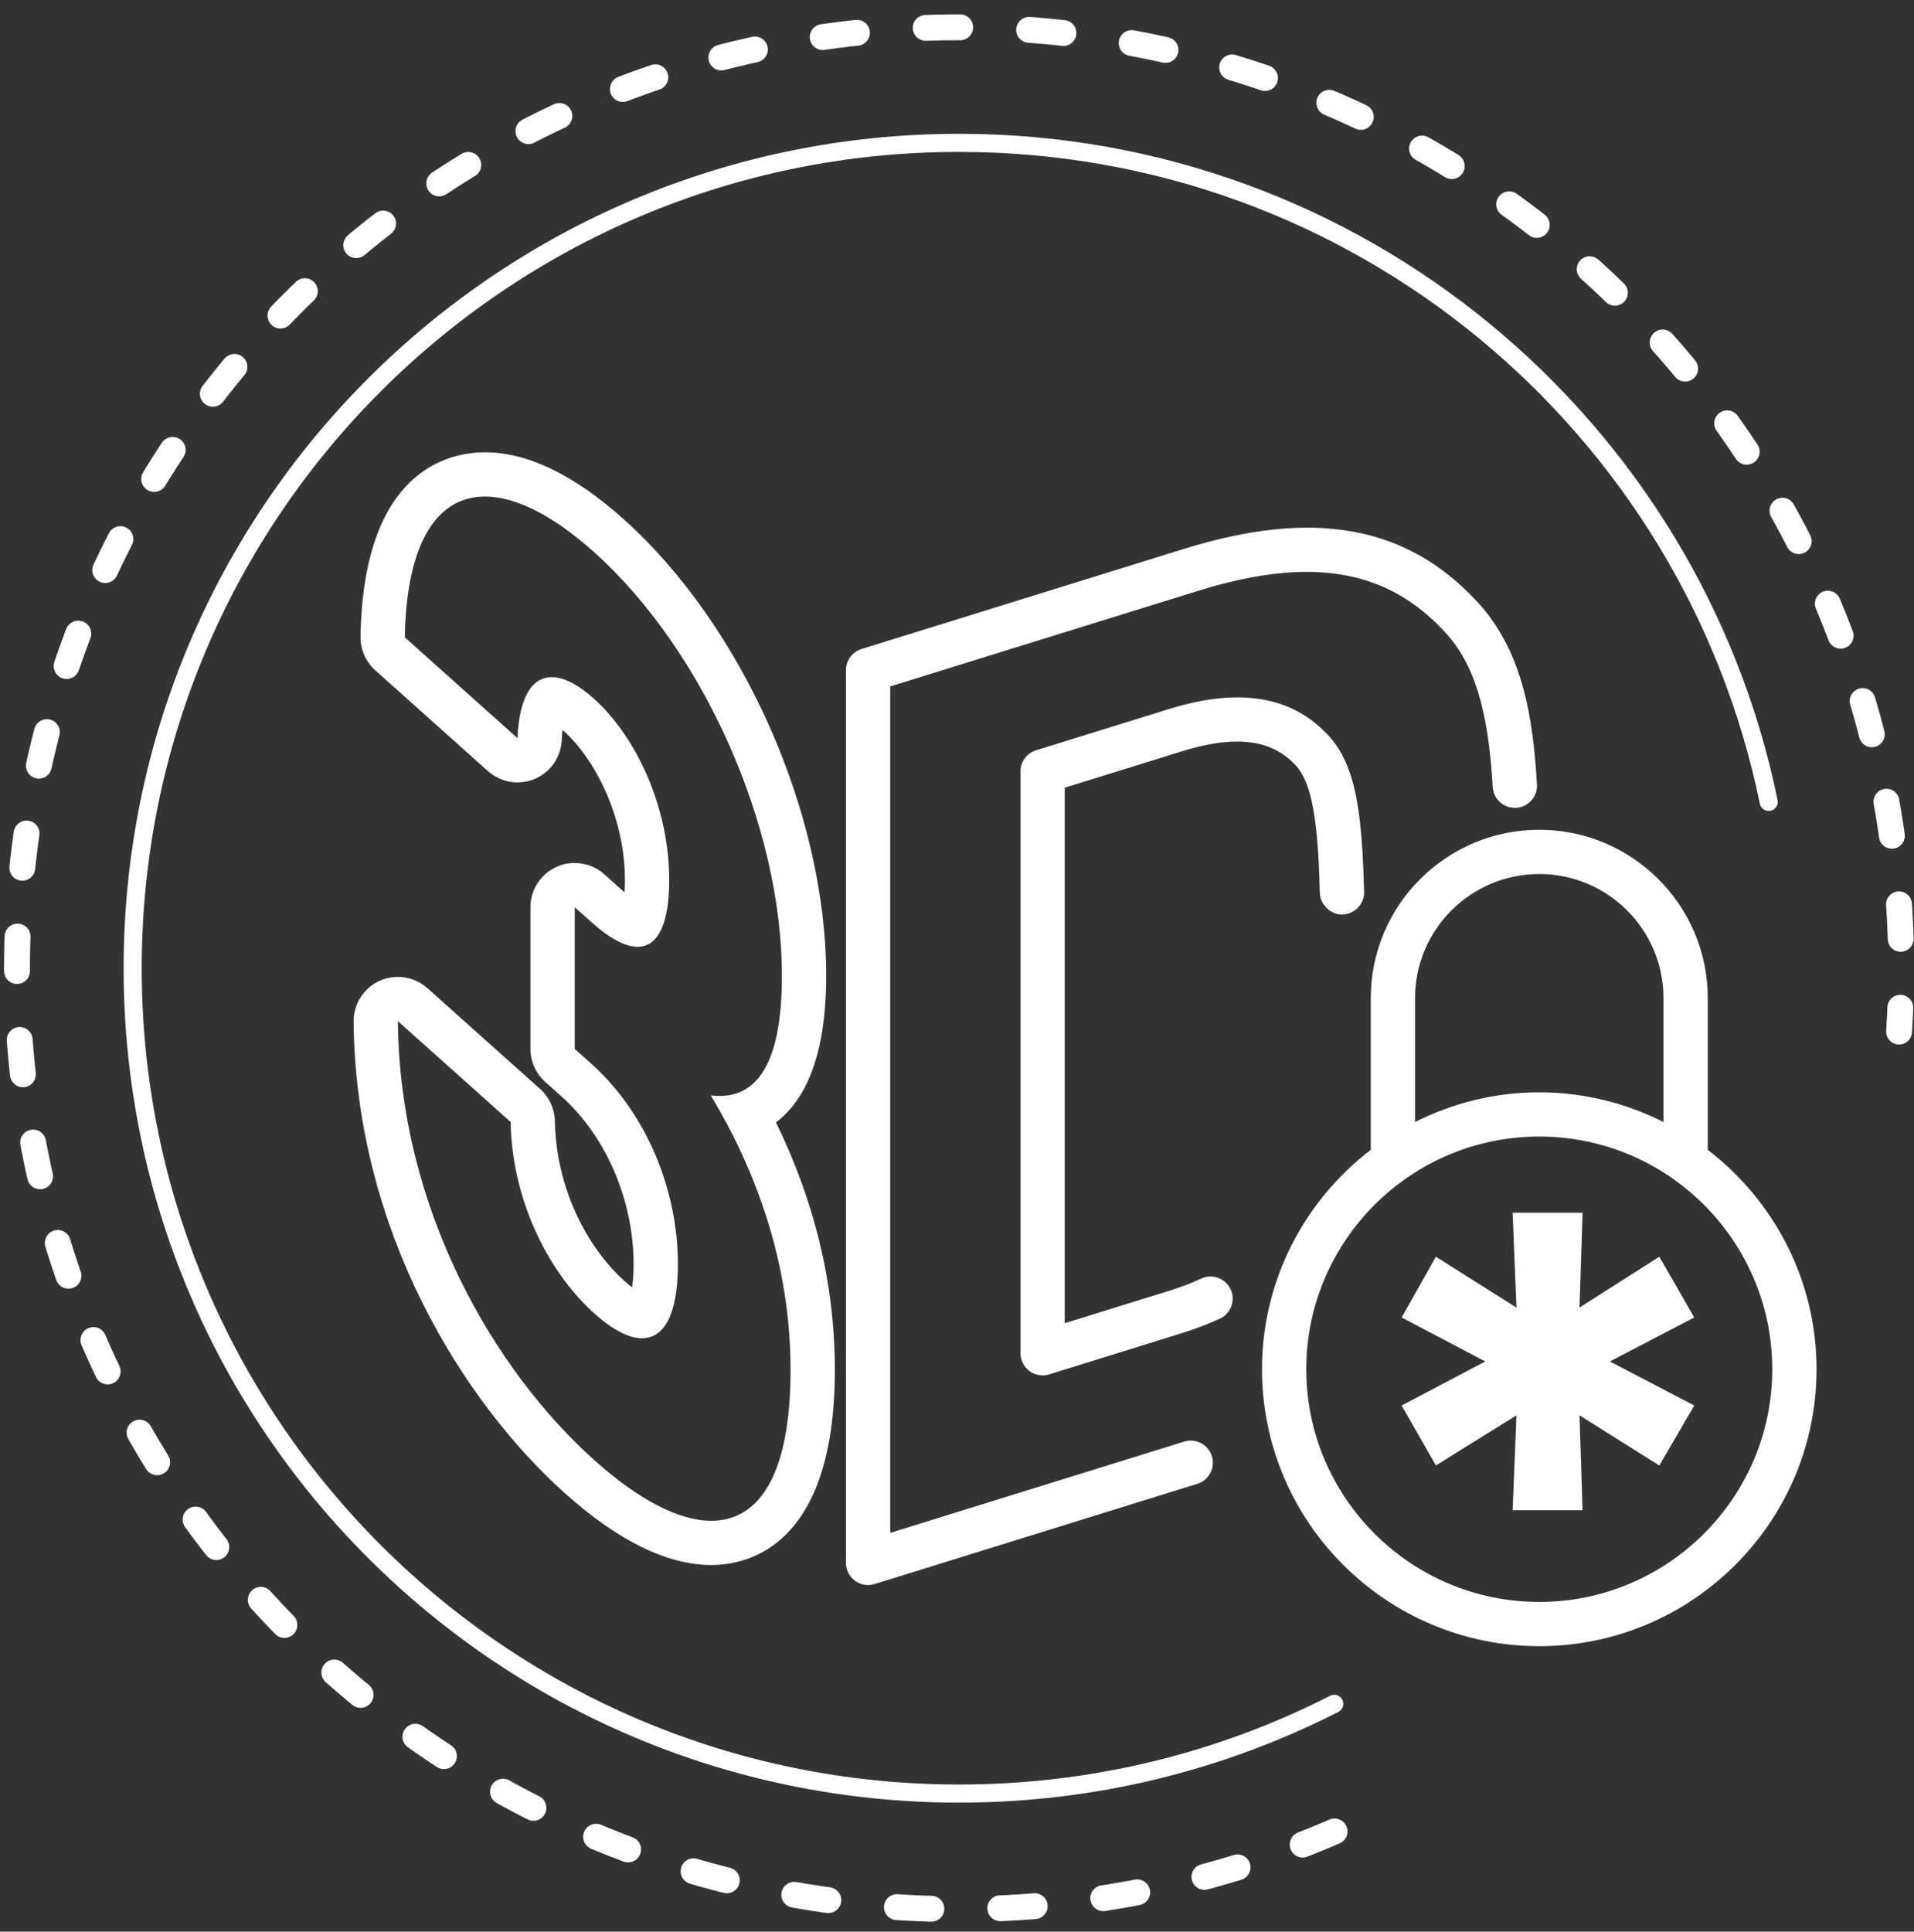
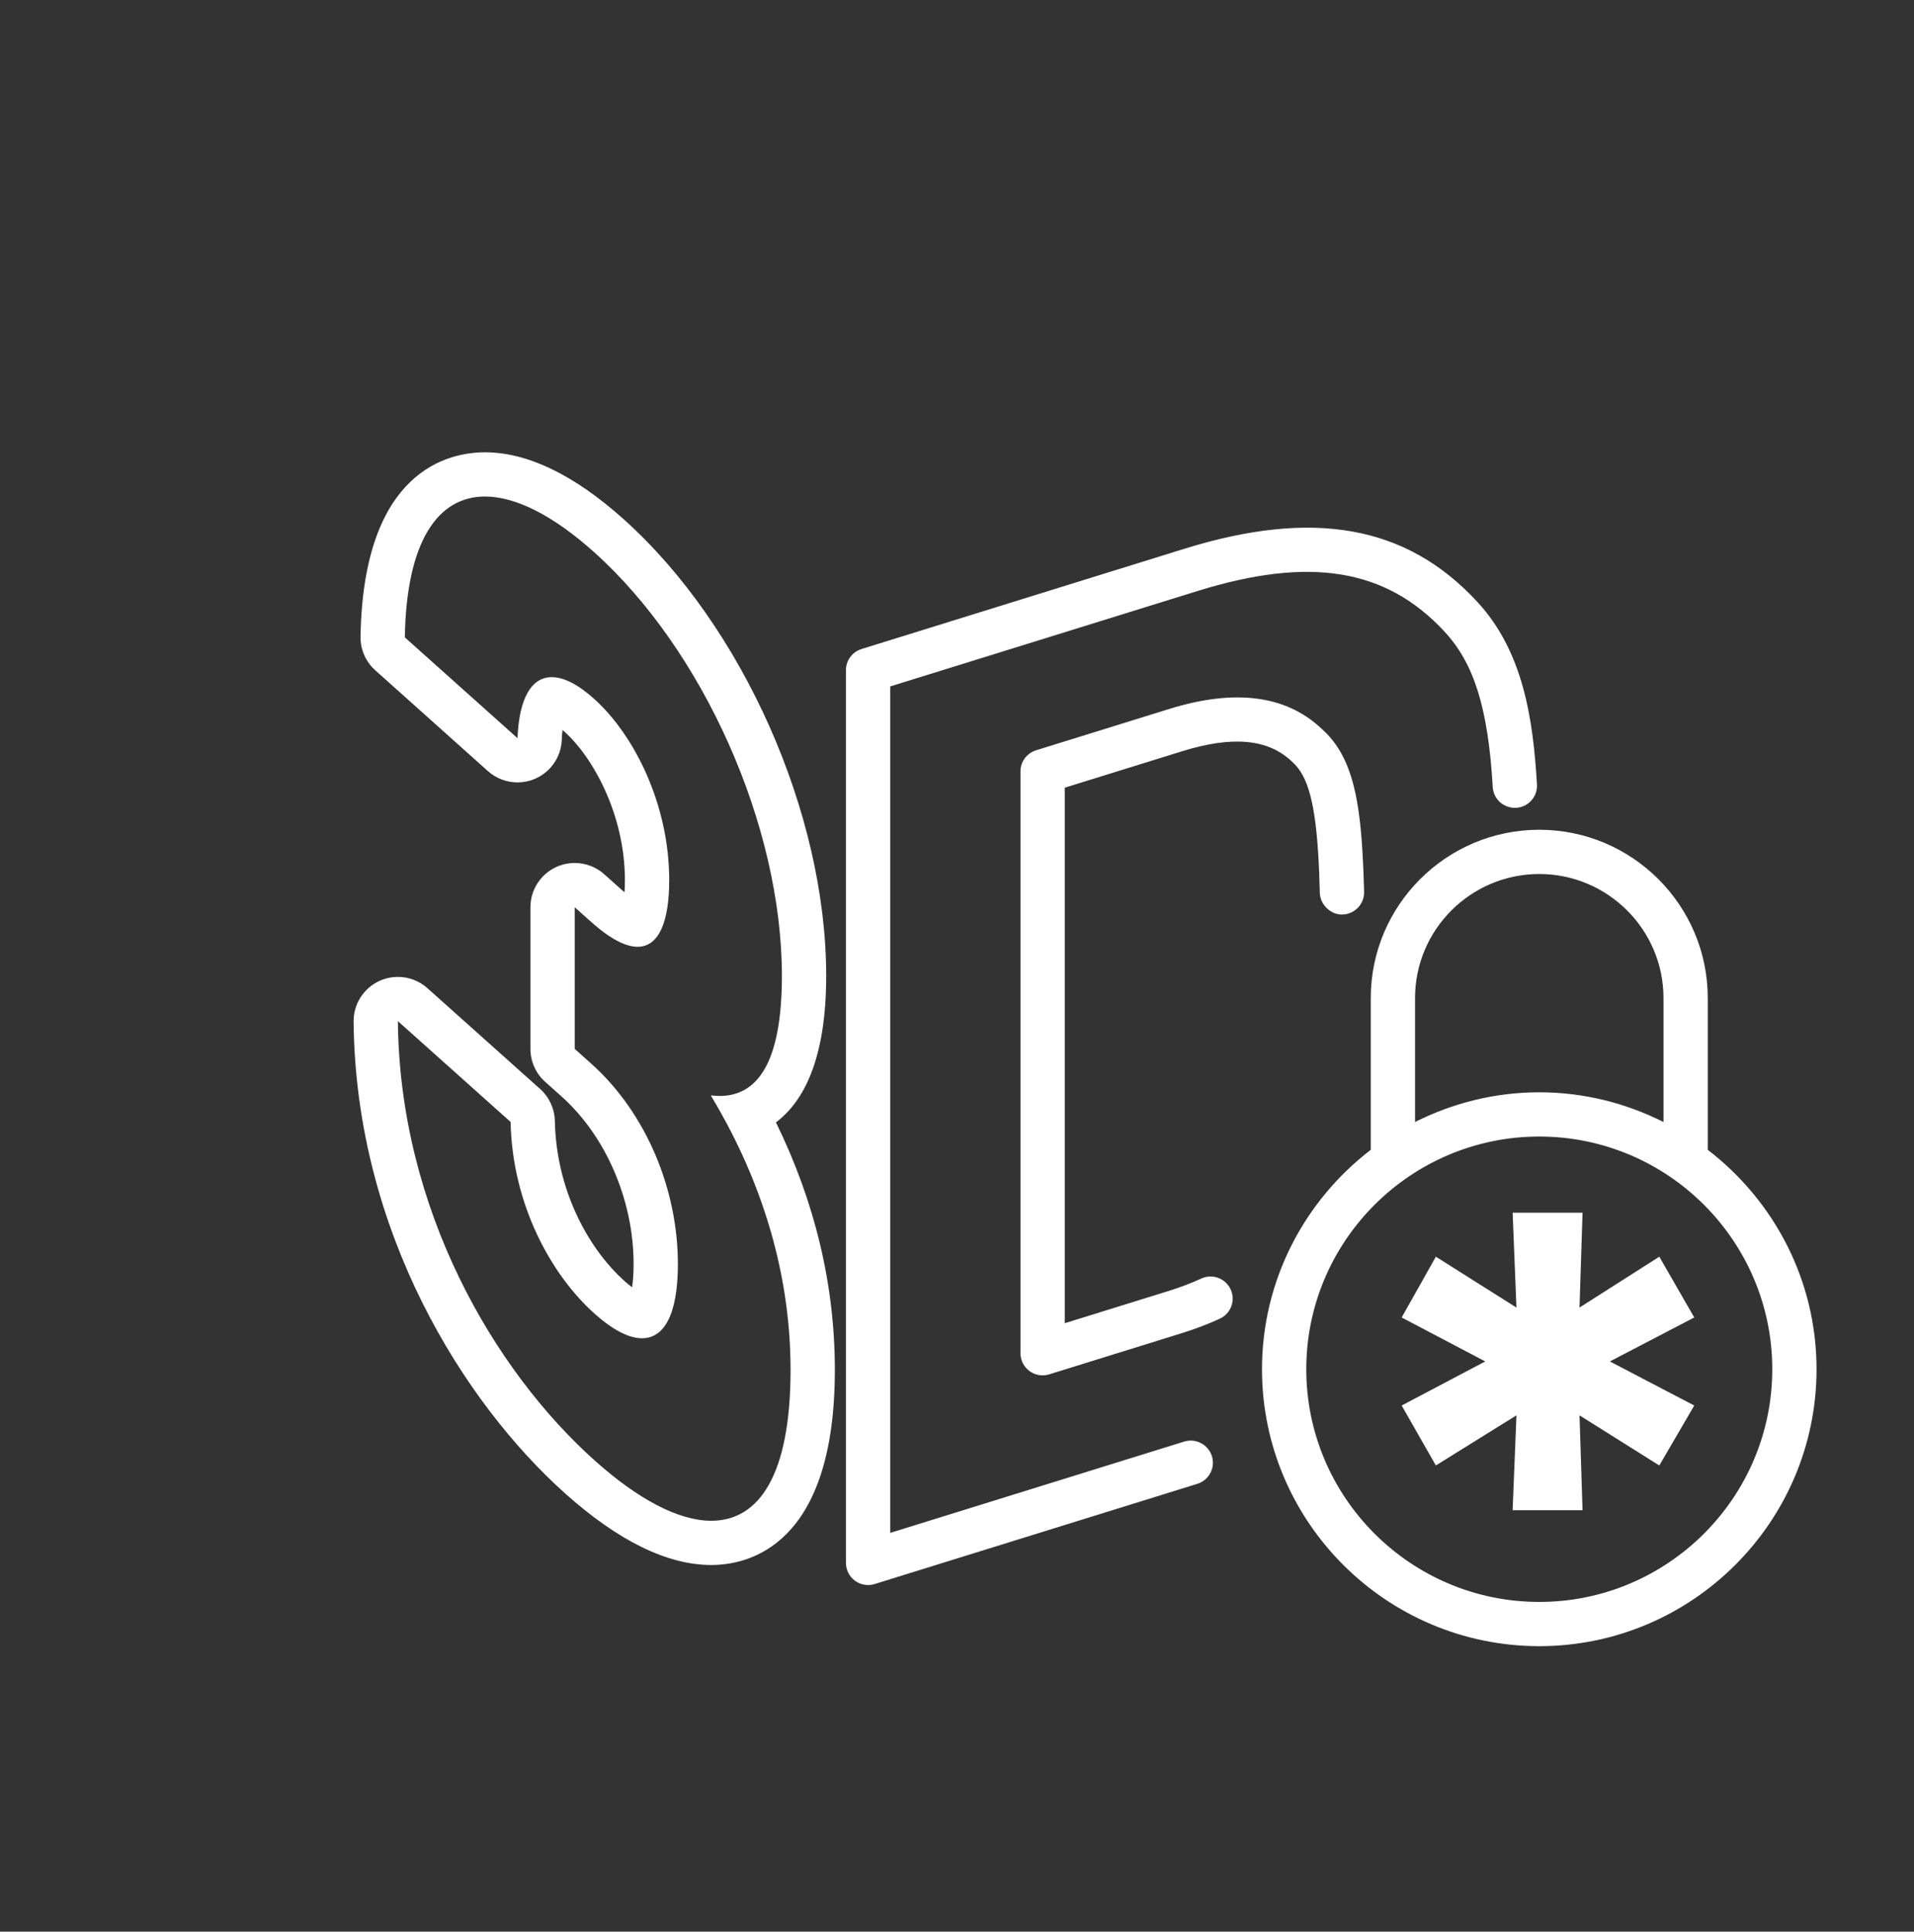
<svg xmlns="http://www.w3.org/2000/svg" width="111px" height="112px" viewBox="0 0 111 112" version="1.1">
  <rect x="0" y="0" width="111" height="112" fill="#333333" stroke="none" />
  <title>2FE6CA75-7F07-4708-B008-06DDD25BFCCB</title>
  <desc>Created with sketchtool.</desc>
  <defs />
  <g id="Home-Page" stroke="none" stroke-width="1" fill="none" fill-rule="evenodd">
    <g id="HOME/ASB-online" transform="translate(-1269, -779)">
      <g id="Group-2" transform="translate(1254, 199)">
        <g id="ICON/3d-secur" transform="translate(0, 581)">
          <g id="Group-2">
            <g id="Page-1" transform="translate(15.4, 0)">
              <g id="3dSec">
-                 <path d="M76.995,105.191 C70.323,108.089 62.961,109.697 55.221,109.697 C25.047,109.697 0.585,85.27 0.585,55.14 C0.585,25.008 25.047,0.583 55.221,0.583 C85.395,0.583 109.855,25.008 109.855,55.14 C109.855,56.374 109.814,57.599 109.734,58.813" id="Stroke-3" stroke="#FFFFFF" stroke-width="1.5" stroke-linecap="round" stroke-linejoin="round" stroke-dasharray="2,4" />
-                 <path d="M76.978,97.792 C70.449,101.119 63.053,102.995 55.22,102.995 C28.751,102.995 7.294,81.571 7.294,55.141 C7.294,28.71 28.751,7.283 55.22,7.283 C78.38,7.283 97.704,23.689 102.173,45.496" id="Stroke-7" stroke="#FFFFFF" stroke-width="1.05" stroke-linecap="round" stroke-linejoin="round" />
                <path d="M45.447,78.428 C45.447,84.537 43.617,87.177 40.85,87.177 C38.942,87.177 36.589,85.92 34.086,83.68 C28.256,78.465 22.776,69.13 22.675,58.208 L29.211,64.052 C29.31,68.795 31.523,72.881 34.086,75.174 C35.134,76.111 36.069,76.595 36.833,76.595 C38.12,76.595 38.913,75.215 38.913,72.293 C38.913,68.003 37.101,63.549 33.886,60.671 L32.93,59.817 L32.93,51.603 L33.886,52.456 C34.999,53.453 35.891,53.897 36.576,53.897 C37.839,53.897 38.41,52.389 38.41,50.033 C38.41,45.67 36.399,41.617 34.036,39.504 C33.115,38.678 32.285,38.263 31.598,38.263 C30.451,38.263 29.708,39.427 29.612,41.8 L23.078,35.956 C23.168,30.423 24.971,27.79 27.725,27.79 C29.5,27.79 31.672,28.883 34.036,30.998 C40.37,36.662 44.945,46.861 44.945,55.585 C44.945,60.769 43.437,62.545 41.338,62.545 C41.17,62.545 40.997,62.535 40.822,62.513 C43.386,66.77 45.447,72.175 45.447,78.428 M47.514,55.585 C47.514,60.465 46.172,62.899 44.6,64.077 C46.868,68.706 48.016,73.521 48.016,78.428 C48.016,88.639 43.005,89.742 40.85,89.742 C38.303,89.742 35.451,88.345 32.372,85.59 C26.516,80.353 20.22,70.416 20.107,58.232 C20.098,57.216 20.691,56.289 21.617,55.87 C21.956,55.718 22.317,55.643 22.675,55.643 C23.295,55.643 23.908,55.867 24.389,56.298 L30.925,62.142 C31.454,62.616 31.764,63.289 31.778,63.999 C31.869,68.258 33.915,71.577 35.8,73.263 C35.971,73.416 36.124,73.541 36.257,73.64 C36.305,73.321 36.345,72.881 36.345,72.293 C36.345,68.603 34.745,64.883 32.172,62.581 L31.216,61.726 C30.672,61.241 30.362,60.547 30.362,59.817 L30.362,51.603 C30.362,50.59 30.958,49.672 31.882,49.26 C32.218,49.11 32.574,49.038 32.929,49.038 C33.55,49.038 34.163,49.26 34.643,49.691 L35.6,50.546 C35.675,50.614 35.749,50.678 35.817,50.736 C35.833,50.536 35.841,50.301 35.841,50.033 C35.841,46.273 34.018,42.929 32.322,41.414 C32.288,41.383 32.254,41.352 32.221,41.325 C32.203,41.489 32.187,41.682 32.179,41.903 C32.139,42.895 31.53,43.775 30.613,44.162 C30.29,44.3 29.951,44.365 29.612,44.365 C28.992,44.365 28.379,44.141 27.898,43.712 L21.364,37.866 C20.809,37.37 20.497,36.657 20.509,35.913 C20.668,26.267 25.61,25.225 27.725,25.225 C30.185,25.225 32.884,26.525 35.75,29.088 C42.675,35.282 47.514,46.177 47.514,55.585 Z M68.275,82.586 C68.951,82.376 69.671,82.756 69.883,83.431 C70.093,84.106 69.715,84.826 69.037,85.036 L50.325,90.846 C50.2,90.884 50.071,90.903 49.943,90.903 C49.672,90.903 49.405,90.817 49.183,90.653 C48.854,90.412 48.659,90.029 48.659,89.62 L48.659,37.856 C48.659,37.295 49.025,36.799 49.563,36.632 L68.275,30.822 C75.771,28.495 81.167,29.464 85.254,33.875 C87.936,36.755 88.511,40.677 88.734,44.483 C88.776,45.191 88.235,45.798 87.528,45.839 C86.797,45.87 86.211,45.34 86.17,44.634 C85.903,40.08 85.092,37.469 83.369,35.619 C79.985,31.967 75.568,31.242 69.037,33.272 L51.227,38.801 L51.227,87.88 L68.275,82.586 Z M69.267,73.132 C69.91,72.835 70.673,73.117 70.971,73.761 C71.267,74.404 70.985,75.165 70.341,75.461 C69.658,75.776 68.925,76.054 68.163,76.292 L60.446,78.689 C60.321,78.727 60.192,78.746 60.064,78.746 C59.793,78.746 59.526,78.66 59.304,78.496 C58.975,78.255 58.78,77.87 58.78,77.463 L58.78,43.729 C58.78,43.168 59.146,42.672 59.684,42.504 L67.401,40.109 C71.218,38.924 74.19,39.309 76.24,41.251 C77.932,42.739 78.406,45.061 78.61,48.314 C78.656,49.036 78.687,49.833 78.709,50.711 C78.726,51.419 78.165,52.008 77.456,52.025 C76.826,52.061 76.159,51.483 76.141,50.773 C76.12,49.932 76.091,49.168 76.046,48.477 C75.827,44.98 75.273,43.816 74.507,43.142 C73.129,41.838 71.065,41.656 68.163,42.557 L61.348,44.672 L61.348,75.723 L67.401,73.844 C68.055,73.638 68.684,73.401 69.267,73.132 Z M98.64,65.669 C102.467,68.606 104.948,73.211 104.948,78.391 C104.948,87.245 97.734,94.448 88.868,94.448 C80.002,94.448 72.788,87.245 72.788,78.391 C72.788,73.211 75.269,68.606 79.096,65.669 L79.096,56.87 C79.096,51.489 83.479,47.112 88.868,47.112 C94.257,47.112 98.64,51.489 98.64,56.87 L98.64,65.669 Z M88.868,91.883 C96.318,91.883 102.38,85.831 102.38,78.391 C102.38,70.952 96.318,64.899 88.868,64.899 C81.418,64.899 75.356,70.952 75.356,78.391 C75.356,85.831 81.418,91.883 88.868,91.883 Z M81.664,56.87 L81.664,64.056 C83.835,62.964 86.277,62.334 88.868,62.334 C91.459,62.334 93.9,62.964 96.072,64.056 L96.072,56.87 C96.072,52.903 92.84,49.677 88.868,49.677 C84.895,49.677 81.664,52.903 81.664,56.87 Z M95.83,71.866 L97.856,75.39 L92.964,77.939 L97.856,80.495 L95.83,83.971 L91.202,81.065 L91.378,86.565 L87.323,86.565 L87.544,81.065 L82.871,83.971 L80.888,80.495 L85.736,77.939 L80.888,75.39 L82.871,71.866 L87.544,74.815 L87.323,69.315 L91.378,69.315 L91.202,74.815 L95.83,71.866 Z" id="Combined-Shape" fill="#FFFFFF" />
              </g>
            </g>
          </g>
        </g>
      </g>
    </g>
  </g>
</svg>